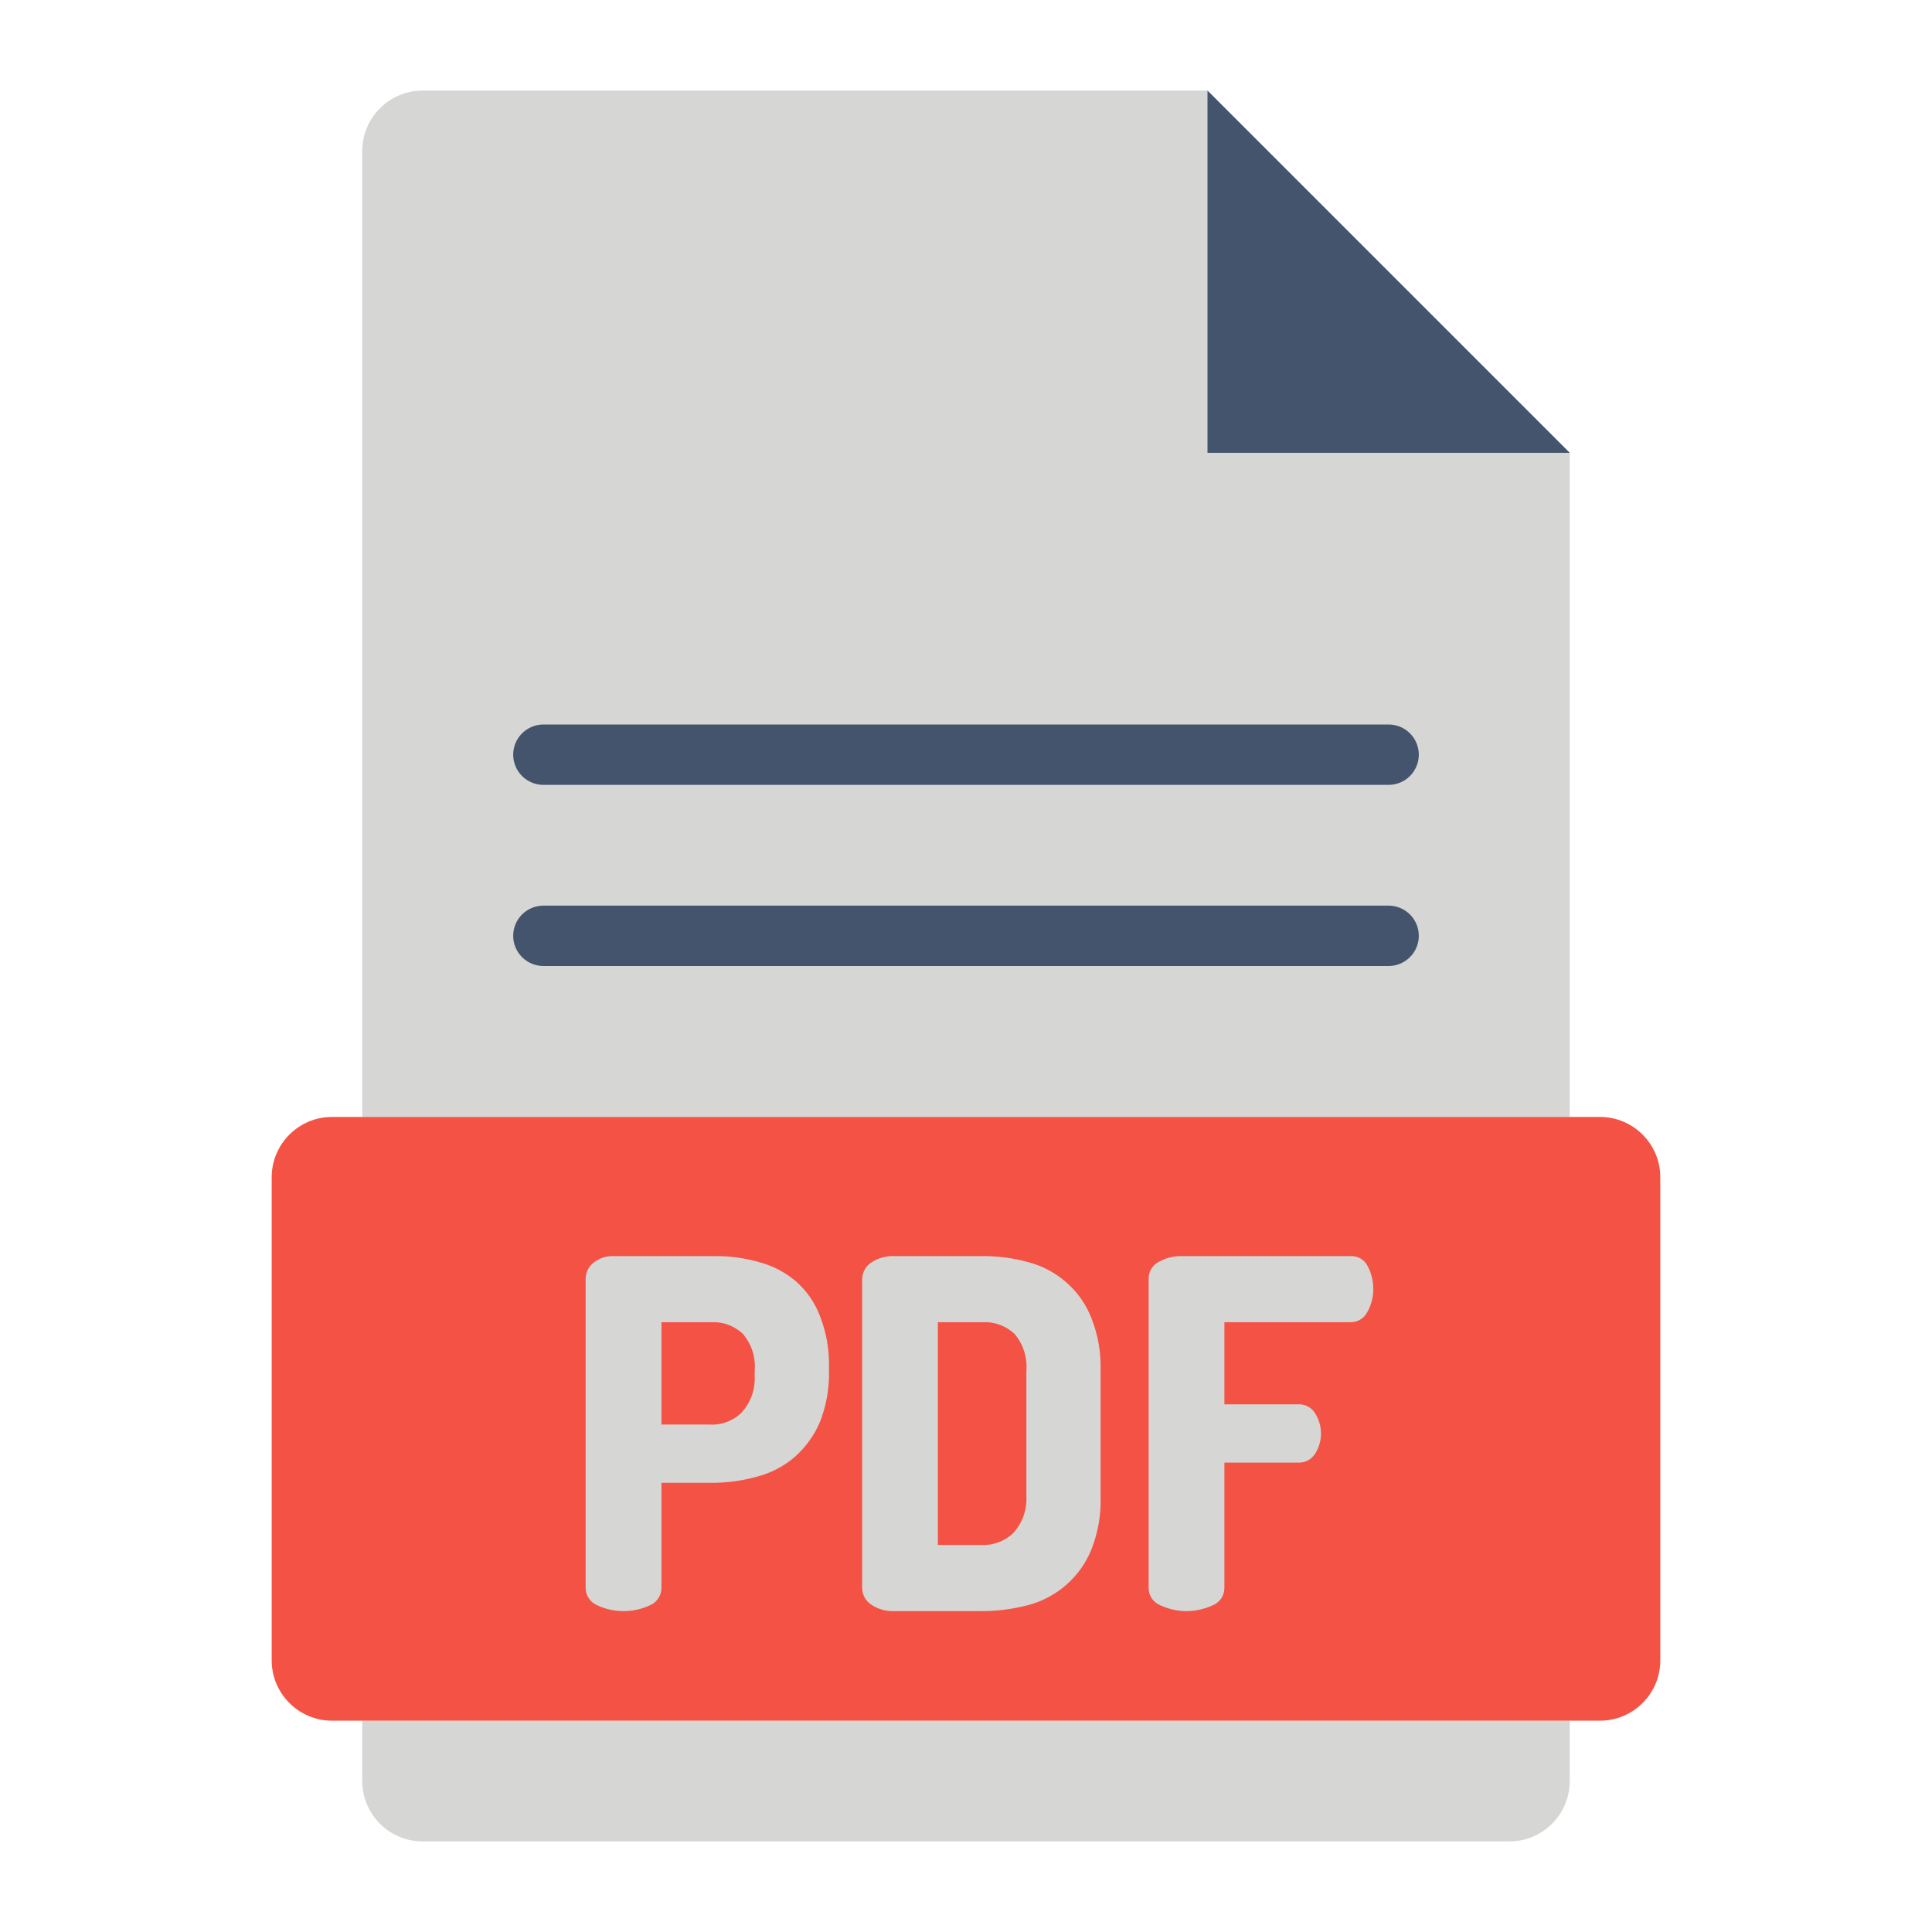
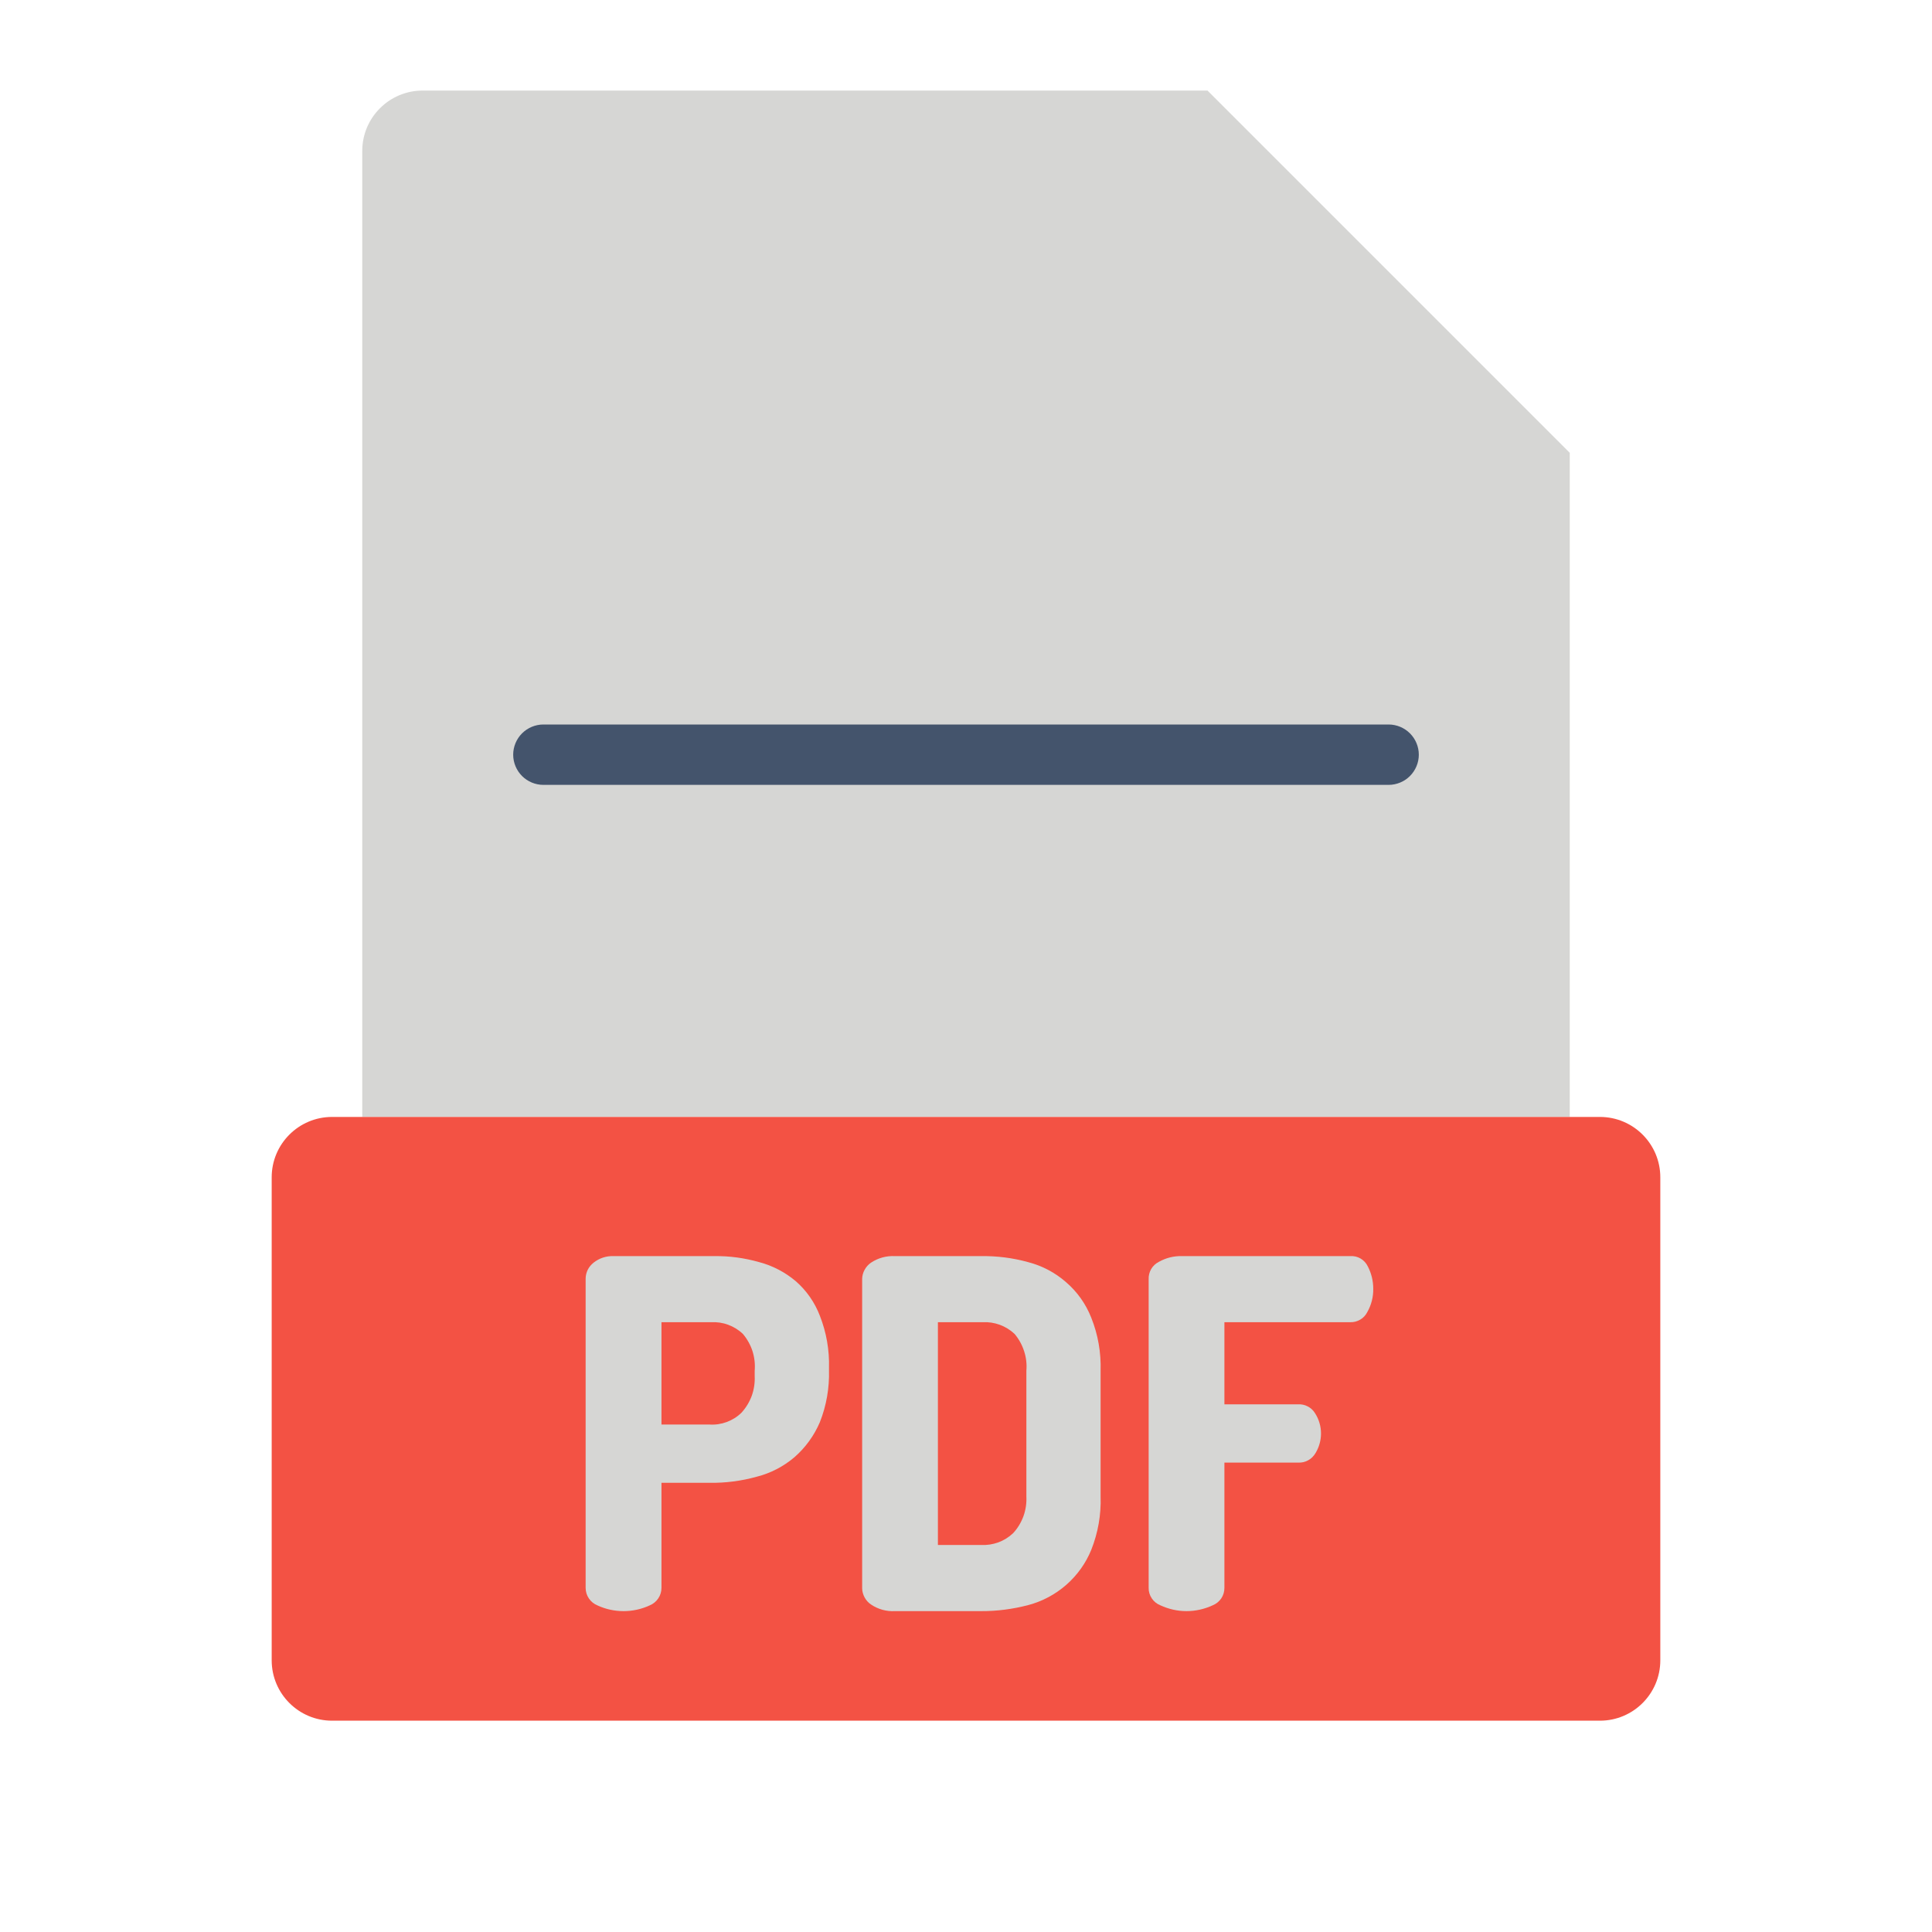
<svg xmlns="http://www.w3.org/2000/svg" width="24" height="24" viewBox="0 0 24 24" fill="none">
  <path d="M4.5 13.875V1.875C4.5 1.676 4.579 1.485 4.72 1.345C4.86 1.204 5.051 1.125 5.25 1.125H15L19.5 5.625V13.875" fill="#D6D6D4" />
-   <path d="M19.5 21.375V22.125C19.5 22.324 19.421 22.515 19.28 22.655C19.14 22.796 18.949 22.875 18.75 22.875H5.25C5.051 22.875 4.86 22.796 4.72 22.655C4.579 22.515 4.5 22.324 4.5 22.125V21.375" fill="#D6D6D4" />
-   <path d="M15 1.125V5.625H19.5" fill="#44546C" />
  <path d="M19.875 13.875H4.125C3.711 13.875 3.375 14.211 3.375 14.625V20.625C3.375 21.039 3.711 21.375 4.125 21.375H19.875C20.289 21.375 20.625 21.039 20.625 20.625V14.625C20.625 14.211 20.289 13.875 19.875 13.875Z" fill="#F35244" />
  <path d="M17.25 9.75H6.75C6.651 9.75 6.555 9.71 6.485 9.64C6.415 9.57 6.375 9.474 6.375 9.375C6.375 9.276 6.415 9.18 6.485 9.11C6.555 9.04 6.651 9 6.75 9H17.25C17.349 9 17.445 9.04 17.515 9.11C17.585 9.18 17.625 9.276 17.625 9.375C17.625 9.474 17.585 9.57 17.515 9.64C17.445 9.71 17.349 9.75 17.25 9.75Z" fill="#44546C" />
-   <path d="M17.25 12H6.75C6.651 12 6.555 11.96 6.485 11.89C6.415 11.82 6.375 11.725 6.375 11.625C6.375 11.525 6.415 11.43 6.485 11.36C6.555 11.29 6.651 11.25 6.75 11.25H17.25C17.349 11.25 17.445 11.29 17.515 11.36C17.585 11.43 17.625 11.525 17.625 11.625C17.625 11.725 17.585 11.82 17.515 11.89C17.445 11.96 17.349 12 17.25 12Z" fill="#44546C" />
  <path d="M7.275 15.885C7.275 15.847 7.284 15.809 7.301 15.774C7.318 15.74 7.343 15.71 7.373 15.686C7.444 15.629 7.533 15.6 7.624 15.604H8.873C9.062 15.601 9.25 15.627 9.432 15.679C9.599 15.723 9.753 15.804 9.885 15.915C10.019 16.032 10.122 16.18 10.185 16.346C10.266 16.552 10.304 16.771 10.298 16.991V17.021C10.304 17.242 10.266 17.461 10.185 17.666C10.114 17.833 10.006 17.982 9.87 18.101C9.733 18.218 9.572 18.301 9.398 18.345C9.207 18.398 9.01 18.423 8.813 18.42H8.217V19.725C8.217 19.772 8.203 19.818 8.177 19.856C8.151 19.895 8.114 19.925 8.07 19.943C7.969 19.99 7.858 20.014 7.746 20.014C7.634 20.014 7.523 19.99 7.422 19.943C7.378 19.925 7.341 19.895 7.315 19.856C7.289 19.818 7.275 19.772 7.275 19.725V15.885ZM8.217 16.425V17.696H8.813C8.886 17.701 8.959 17.69 9.027 17.665C9.095 17.64 9.158 17.601 9.21 17.55C9.267 17.488 9.31 17.416 9.339 17.338C9.367 17.259 9.379 17.176 9.375 17.093V17.029C9.382 16.947 9.373 16.864 9.348 16.785C9.323 16.707 9.282 16.634 9.229 16.571C9.177 16.521 9.114 16.482 9.046 16.457C8.977 16.431 8.904 16.421 8.832 16.425H8.217Z" fill="#D6D6D4" />
  <path d="M12.188 15.604C12.385 15.601 12.582 15.626 12.773 15.679C12.946 15.724 13.106 15.808 13.241 15.926C13.381 16.046 13.489 16.198 13.556 16.369C13.64 16.578 13.679 16.803 13.672 17.029V18.589C13.68 18.816 13.64 19.041 13.556 19.253C13.488 19.42 13.381 19.569 13.245 19.688C13.109 19.807 12.947 19.893 12.773 19.939C12.582 19.989 12.385 20.015 12.188 20.014H11.119C11.012 20.02 10.907 19.991 10.819 19.931C10.786 19.909 10.76 19.879 10.741 19.845C10.722 19.81 10.711 19.772 10.71 19.733V15.885C10.711 15.846 10.722 15.807 10.741 15.773C10.76 15.738 10.786 15.709 10.819 15.686C10.907 15.627 11.012 15.598 11.119 15.604H12.188ZM11.651 16.425V19.192H12.188C12.26 19.196 12.333 19.185 12.401 19.16C12.47 19.135 12.532 19.096 12.585 19.046C12.642 18.985 12.685 18.913 12.714 18.834C12.742 18.756 12.754 18.672 12.75 18.589V17.029C12.757 16.947 12.748 16.864 12.722 16.785C12.697 16.707 12.657 16.634 12.604 16.571C12.551 16.521 12.488 16.482 12.42 16.457C12.352 16.432 12.279 16.421 12.206 16.425H11.651Z" fill="#D6D6D4" />
  <path d="M14.269 15.893C14.267 15.848 14.278 15.803 14.3 15.765C14.323 15.726 14.356 15.695 14.396 15.675C14.483 15.626 14.582 15.601 14.681 15.604H16.774C16.819 15.601 16.863 15.611 16.902 15.634C16.941 15.657 16.972 15.691 16.991 15.731C17.036 15.817 17.059 15.912 17.059 16.009C17.061 16.111 17.035 16.212 16.984 16.301C16.964 16.34 16.934 16.372 16.897 16.393C16.86 16.415 16.817 16.426 16.774 16.425H15.21V17.445H16.125C16.166 17.443 16.208 17.451 16.245 17.471C16.282 17.49 16.313 17.518 16.335 17.554C16.385 17.631 16.411 17.721 16.41 17.812C16.409 17.896 16.386 17.977 16.343 18.049C16.321 18.087 16.29 18.119 16.251 18.14C16.213 18.162 16.169 18.171 16.125 18.169H15.21V19.725C15.21 19.772 15.197 19.817 15.171 19.856C15.144 19.895 15.107 19.925 15.064 19.942C14.962 19.989 14.851 20.014 14.739 20.014C14.627 20.014 14.517 19.989 14.415 19.942C14.372 19.925 14.334 19.895 14.308 19.856C14.282 19.817 14.268 19.772 14.269 19.725V15.893Z" fill="#D6D6D4" />
</svg>